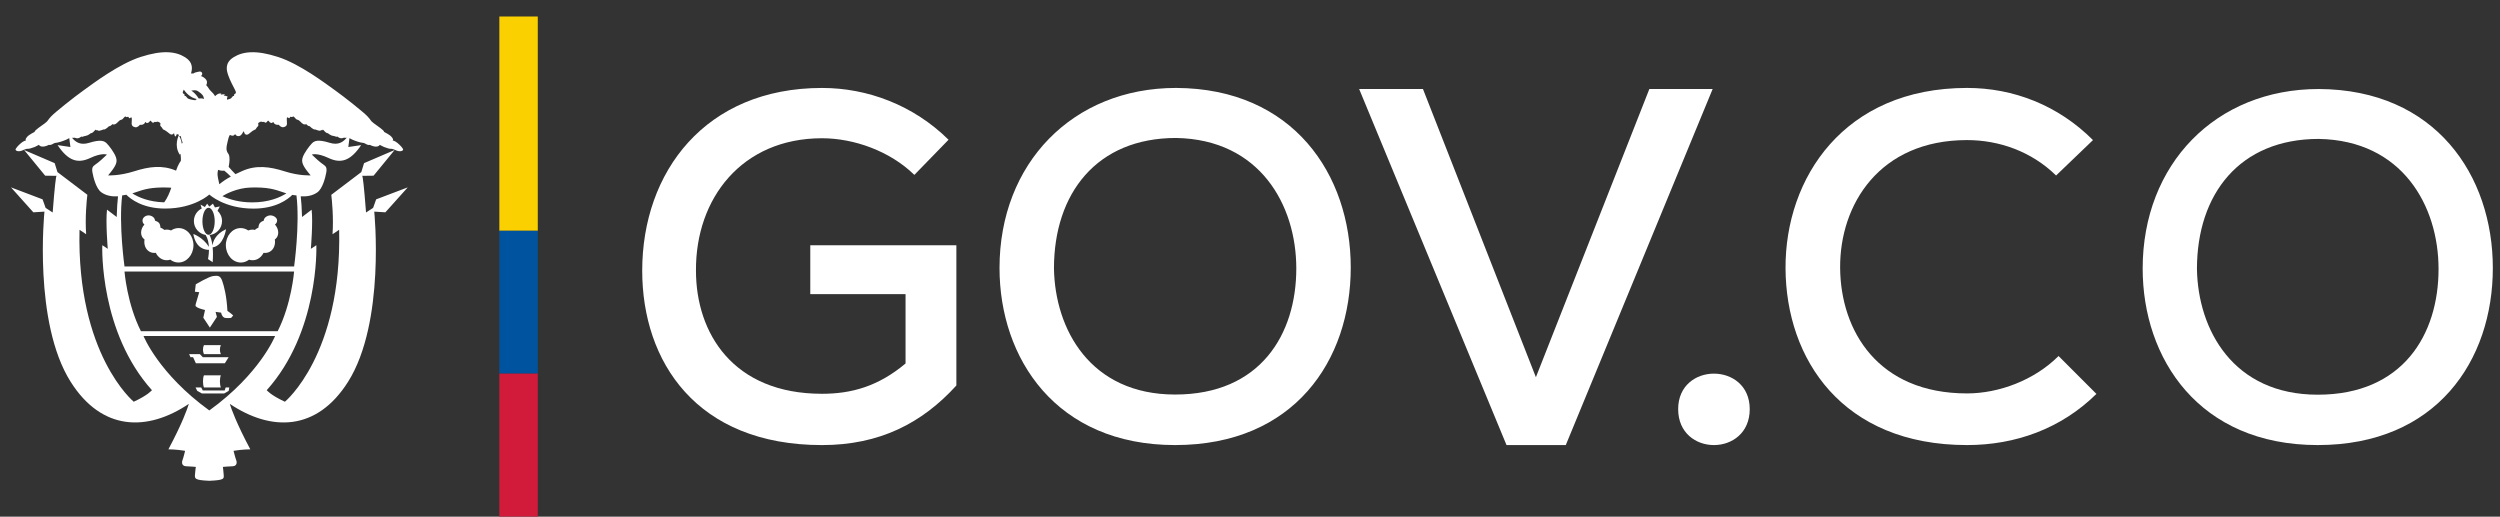
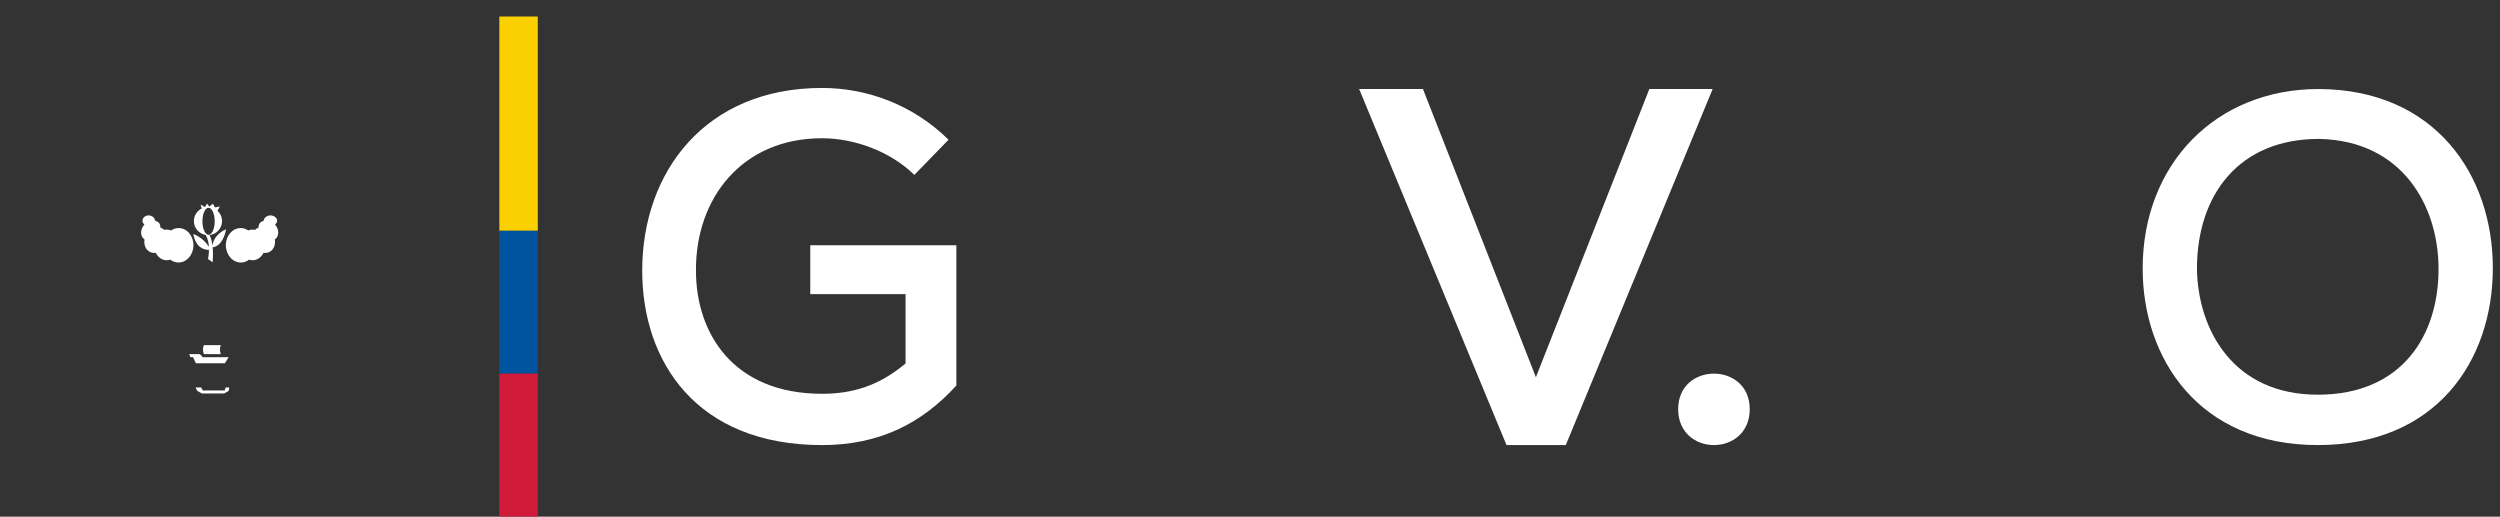
<svg xmlns="http://www.w3.org/2000/svg" width="150" height="31" viewBox="0 0 150 31" fill="none">
  <rect x="0" y="0" width="150" height="31" fill="#333333" stroke="none" />
-   <path d="M24.465 11.242L22.569 11.961L22.387 12.473L21.962 12.749C21.842 11.175 21.764 10.55 21.731 10.55L22.415 10.541L23.676 9.002L21.843 9.789L21.678 10.325L19.878 11.689C19.918 12.026 20.021 13.051 19.952 14.054L20.349 13.786C20.522 21.284 17.094 24.104 17.094 24.104C16.228 23.704 16.004 23.411 16.004 23.411C19.13 19.928 18.986 14.892 18.981 14.712L18.651 14.929C18.651 14.929 18.787 13.336 18.698 12.583L18.122 13.02C18.109 12.505 18.079 12.078 18.044 11.779C18.392 11.802 18.752 11.749 19.047 11.537C19.358 11.311 19.523 10.645 19.575 10.359C19.626 10.075 19.566 9.978 19.393 9.866C19.22 9.755 18.856 9.426 18.709 9.277C18.709 9.277 19.007 9.149 19.704 9.477C20.456 9.833 21.028 9.659 21.67 8.707L20.899 8.82L20.967 8.288C20.98 8.294 20.993 8.301 21.007 8.309C21.114 8.384 21.478 8.517 21.651 8.551C21.825 8.586 21.82 8.561 21.929 8.626C22.038 8.69 22.131 8.717 22.188 8.69C22.188 8.69 22.618 8.932 22.791 8.69C22.791 8.69 22.957 8.789 23.041 8.819C23.171 8.867 23.38 8.941 23.448 8.928C23.517 8.914 23.681 8.984 23.708 8.997C23.979 9.133 24.145 9.063 24.183 8.997C24.223 8.932 24.015 8.716 23.854 8.582C23.694 8.448 23.555 8.422 23.555 8.422C23.608 8.387 23.595 8.335 23.49 8.209C23.387 8.083 23.046 7.915 23.046 7.915C23.05 7.815 22.66 7.573 22.427 7.396C22.192 7.218 22.288 7.228 22.041 6.973C21.795 6.716 20.665 5.82 20.102 5.418C19.54 5.017 17.995 3.84 16.674 3.415C15.356 2.99 14.575 3.087 14.018 3.433C13.459 3.779 13.597 4.242 13.698 4.528C13.796 4.814 13.988 5.173 14.101 5.393C14.213 5.614 14.122 5.61 14.07 5.646C14.018 5.678 14.074 5.766 14.023 5.757C13.972 5.748 13.939 5.813 13.874 5.887C13.842 5.924 13.746 5.956 13.622 5.981C13.597 5.877 13.662 5.799 13.662 5.799C13.575 5.748 13.425 5.731 13.425 5.731C13.443 5.695 13.512 5.669 13.512 5.669C13.417 5.645 13.235 5.677 13.235 5.677C13.264 5.63 13.29 5.622 13.29 5.622C13.12 5.564 12.967 5.703 12.906 5.771C12.83 5.636 12.734 5.541 12.638 5.45C12.535 5.355 12.482 5.216 12.372 5.108C12.372 5.108 12.462 4.971 12.397 4.834C12.334 4.697 12.157 4.587 12.053 4.562C12.053 4.562 12.145 4.515 12.132 4.411C12.119 4.308 12.022 4.269 11.918 4.302C11.813 4.334 11.691 4.334 11.613 4.406C11.613 4.406 11.527 4.415 11.461 4.406C11.546 4.122 11.589 3.733 11.101 3.432C10.543 3.086 9.765 2.99 8.444 3.415C7.125 3.84 5.58 5.016 5.018 5.418C4.456 5.819 3.325 6.716 3.08 6.972C2.832 7.227 2.927 7.218 2.695 7.395C2.461 7.572 2.071 7.814 2.076 7.914C2.076 7.914 1.734 8.083 1.63 8.209C1.527 8.334 1.513 8.386 1.564 8.421C1.564 8.421 1.427 8.447 1.266 8.581C1.106 8.716 0.899 8.931 0.937 8.996C0.977 9.062 1.14 9.133 1.413 8.996C1.438 8.984 1.603 8.914 1.673 8.927C1.742 8.94 1.95 8.866 2.08 8.819C2.164 8.788 2.331 8.689 2.331 8.689C2.504 8.931 2.932 8.689 2.932 8.689C2.988 8.716 3.084 8.689 3.191 8.626C3.299 8.56 3.295 8.586 3.467 8.551C3.641 8.516 4.006 8.384 4.113 8.309C4.127 8.298 4.143 8.291 4.156 8.286L4.225 8.82L3.455 8.707C4.095 9.659 4.667 9.833 5.419 9.477C6.117 9.149 6.415 9.277 6.415 9.277C6.268 9.426 5.903 9.755 5.731 9.866C5.558 9.979 5.497 10.075 5.55 10.359C5.601 10.645 5.765 11.311 6.078 11.537C6.373 11.749 6.732 11.801 7.081 11.779C7.046 12.077 7.016 12.505 7.002 13.02L6.42 12.579C6.332 13.331 6.466 14.929 6.466 14.929L6.137 14.712C6.13 14.892 5.988 19.928 9.116 23.411C9.116 23.411 8.89 23.704 8.025 24.104C8.025 24.104 4.596 21.283 4.771 13.786L5.169 14.054C5.098 13.048 5.202 12.02 5.241 11.686L3.447 10.325L3.281 9.789L1.448 9.002L2.71 10.541L3.394 10.55C3.359 10.55 3.281 11.175 3.16 12.749L2.737 12.473L2.555 11.961L0.66 11.242L2.001 12.739L2.667 12.697C2.667 12.697 1.985 19.335 4.238 22.906C6.115 25.878 8.845 25.901 11.331 24.232C11.243 24.522 10.943 25.386 10.103 26.96C10.103 26.96 10.587 26.96 11.106 27.049C11.106 27.049 11.003 27.481 10.949 27.611C10.896 27.744 10.905 27.963 11.16 27.975C11.417 27.983 11.75 28.015 11.75 28.015C11.75 28.015 11.704 28.327 11.697 28.493C11.69 28.716 11.668 28.809 12.559 28.847C13.492 28.809 13.432 28.716 13.422 28.493C13.415 28.327 13.373 28.015 13.373 28.015C13.373 28.015 13.706 27.983 13.962 27.975C14.218 27.963 14.227 27.744 14.173 27.611C14.12 27.48 14.013 27.049 14.013 27.049C14.534 26.96 15.018 26.96 15.018 26.96C14.177 25.381 13.876 24.52 13.787 24.232C16.274 25.901 19.007 25.881 20.885 22.906C23.138 19.335 22.455 12.697 22.455 12.697L23.122 12.739L24.465 11.242ZM13.618 8.673C13.692 8.339 13.753 8.058 13.822 8.105C13.89 8.153 14.012 8.158 14.055 8.102C14.099 8.044 14.112 8.037 14.147 8.096C14.182 8.156 14.389 8.256 14.528 8.018C14.667 7.781 14.627 7.902 14.667 7.993C14.707 8.083 14.814 8.122 14.935 8.027C15.056 7.932 15.151 7.849 15.238 7.806C15.323 7.764 15.328 7.785 15.375 7.698C15.423 7.611 15.501 7.572 15.504 7.516C15.509 7.459 15.453 7.395 15.536 7.351C15.618 7.308 15.657 7.277 15.731 7.312C15.805 7.347 15.825 7.277 15.865 7.325C15.903 7.372 15.954 7.377 16.003 7.325C16.051 7.273 16.086 7.191 16.142 7.286C16.198 7.381 16.323 7.402 16.349 7.355C16.376 7.308 16.397 7.303 16.431 7.377C16.466 7.451 16.591 7.507 16.726 7.486C16.726 7.486 16.851 7.658 17.003 7.632C17.156 7.606 17.215 7.529 17.218 7.426C17.223 7.322 17.167 6.972 17.27 7.048C17.375 7.126 17.37 7.092 17.4 7.03C17.43 6.972 17.478 7.034 17.53 7.021C17.582 7.01 17.573 6.944 17.66 7.03C17.747 7.118 17.755 7.16 17.837 7.182C17.919 7.203 17.954 7.225 18.041 7.316C18.128 7.407 18.224 7.507 18.378 7.45C18.378 7.45 18.477 7.579 18.582 7.571C18.582 7.571 18.794 7.801 18.915 7.767C18.915 7.767 19.122 7.852 19.192 7.844C19.262 7.836 19.275 7.789 19.319 7.813C19.361 7.84 19.345 7.731 19.409 7.804C19.473 7.879 19.591 8.009 19.664 7.987C19.664 7.987 19.838 8.134 19.971 8.149C20.106 8.167 20.145 8.207 20.188 8.207C20.231 8.207 20.21 8.164 20.288 8.225C20.365 8.286 20.479 8.315 20.552 8.286C20.626 8.254 20.655 8.258 20.722 8.267C20.743 8.27 20.771 8.267 20.802 8.265C20.584 8.523 20.301 8.729 19.773 8.566C19.073 8.349 18.863 8.453 18.718 8.6C18.57 8.746 18.251 9.172 18.163 9.44C18.078 9.708 18.121 9.916 18.638 10.522C18.638 10.522 17.963 10.565 17.073 10.279C16.181 9.994 15.359 9.89 14.529 10.263C14.385 10.328 14.251 10.387 14.127 10.449C14.034 10.356 13.804 10.119 13.719 10.011C13.719 10.011 13.775 9.735 13.771 9.574C13.766 9.392 13.758 9.307 13.693 9.215C13.627 9.128 13.546 9.006 13.618 8.673ZM17.184 11.603C16.791 11.852 16.123 12.143 15.133 12.143C14.361 12.143 13.766 11.966 13.343 11.768C13.519 11.66 14.199 11.273 15.056 11.251C16.051 11.224 16.484 11.362 16.96 11.528C17.026 11.552 17.102 11.576 17.184 11.603ZM13.084 10.19C13.09 10.193 13.095 10.194 13.1 10.196C13.276 10.265 13.458 10.24 13.458 10.24C13.515 10.275 13.761 10.506 13.85 10.594C13.599 10.73 13.377 10.873 13.16 11.056C13.108 10.842 13.031 10.491 13.053 10.374C13.066 10.308 13.077 10.245 13.084 10.19ZM11.851 5.457C11.948 5.522 12.137 5.633 12.203 5.794C12.221 5.842 12.236 5.888 12.248 5.932C12.111 5.898 12.004 5.896 11.923 5.909C11.783 5.682 11.626 5.534 11.48 5.436C11.633 5.414 11.765 5.399 11.851 5.457ZM11.018 5.392C11.02 5.388 11.023 5.384 11.025 5.376C11.144 5.552 11.401 5.856 11.812 5.945C11.769 5.966 11.737 5.992 11.714 6.016C11.491 5.986 11.295 5.945 11.243 5.885C11.178 5.812 11.148 5.747 11.096 5.755C11.045 5.764 11.1 5.676 11.049 5.644C10.996 5.61 10.908 5.613 11.018 5.392ZM10.847 8.167C10.865 8.284 10.896 8.413 10.957 8.541C10.941 8.57 10.926 8.6 10.911 8.63C10.876 8.364 10.767 8.191 10.745 8.158C10.781 8.17 10.815 8.172 10.847 8.167ZM6.484 10.525C7.002 9.918 7.045 9.711 6.959 9.443C6.872 9.175 6.553 8.749 6.405 8.603C6.258 8.456 6.051 8.352 5.35 8.569C4.822 8.731 4.54 8.528 4.321 8.268C4.351 8.27 4.376 8.272 4.397 8.27C4.463 8.26 4.492 8.257 4.567 8.288C4.64 8.317 4.753 8.288 4.83 8.227C4.909 8.167 4.887 8.209 4.93 8.209C4.973 8.209 5.012 8.17 5.146 8.151C5.28 8.135 5.453 7.989 5.453 7.989C5.528 8.01 5.643 7.88 5.709 7.807C5.774 7.733 5.756 7.842 5.8 7.815C5.843 7.791 5.857 7.838 5.925 7.846C5.994 7.854 6.203 7.769 6.203 7.769C6.323 7.804 6.537 7.573 6.537 7.573C6.639 7.582 6.739 7.452 6.739 7.452C6.895 7.509 6.991 7.409 7.078 7.318C7.163 7.228 7.198 7.205 7.281 7.184C7.363 7.162 7.371 7.119 7.457 7.032C7.544 6.946 7.535 7.013 7.587 7.023C7.639 7.037 7.687 6.973 7.717 7.032C7.749 7.094 7.744 7.128 7.847 7.051C7.949 6.974 7.894 7.323 7.898 7.428C7.905 7.531 7.964 7.609 8.115 7.635C8.267 7.661 8.393 7.488 8.393 7.488C8.526 7.509 8.652 7.453 8.686 7.379C8.721 7.305 8.743 7.31 8.768 7.357C8.794 7.405 8.92 7.383 8.977 7.288C9.033 7.193 9.066 7.274 9.115 7.327C9.163 7.379 9.214 7.374 9.254 7.327C9.292 7.279 9.315 7.348 9.389 7.314C9.461 7.279 9.501 7.31 9.582 7.353C9.664 7.397 9.609 7.461 9.613 7.518C9.617 7.574 9.696 7.613 9.743 7.7C9.791 7.787 9.796 7.765 9.882 7.808C9.968 7.851 10.063 7.935 10.184 8.029C10.296 8.116 10.394 8.06 10.441 7.986C10.459 8.063 10.485 8.189 10.522 8.189C10.559 8.189 10.59 8.091 10.617 8.03C10.656 8.084 10.698 8.07 10.741 8.086C10.72 8.125 10.417 8.734 10.787 9.279H10.787C10.805 9.279 10.819 9.256 10.832 9.22C10.87 9.574 10.85 9.654 10.85 9.654C10.85 9.654 10.683 9.865 10.563 10.24C9.744 9.884 8.931 9.996 8.051 10.277C7.158 10.561 6.484 10.525 6.484 10.525ZM10.277 11.264C10.174 11.573 10.038 11.889 9.854 12.14C8.939 12.115 8.313 11.842 7.939 11.603C8.021 11.576 8.096 11.552 8.162 11.528C8.638 11.362 9.072 11.225 10.066 11.251C10.138 11.253 10.208 11.259 10.277 11.264ZM7.33 11.724C7.409 11.71 7.488 11.707 7.58 11.684C7.836 11.941 8.555 12.514 9.91 12.514C11.664 12.514 12.559 11.671 12.559 11.671C12.559 11.671 13.454 12.517 15.208 12.517C16.564 12.517 17.282 11.95 17.537 11.694C17.631 11.717 17.708 11.71 17.788 11.724C18 13.486 17.647 15.988 17.647 15.988H12.559H7.47C7.47 15.989 7.118 13.487 7.33 11.724ZM7.47 16.293H12.559H17.646C17.646 16.293 17.491 18.24 16.66 19.873H12.559H8.456C7.625 18.239 7.47 16.293 7.47 16.293ZM12.559 24.627C9.509 22.419 8.612 20.161 8.612 20.161H12.559H16.505C16.505 20.161 15.611 22.419 12.559 24.627Z" fill="white" />
  <path d="M14.466 15.752C14.643 15.748 14.806 15.685 14.943 15.58C15.016 15.604 15.091 15.617 15.169 15.614C15.444 15.611 15.682 15.432 15.813 15.17C15.937 15.187 16.063 15.17 16.178 15.109C16.428 14.976 16.542 14.674 16.488 14.369C16.502 14.36 16.514 14.349 16.527 14.339C16.753 14.15 16.749 13.775 16.52 13.496C16.513 13.487 16.507 13.48 16.497 13.473C16.575 13.415 16.627 13.332 16.627 13.234C16.627 13.062 16.419 12.923 16.227 12.923C16.037 12.923 15.828 13.062 15.828 13.234V13.236C15.828 13.245 15.709 13.278 15.64 13.338C15.543 13.417 15.517 13.535 15.504 13.662C15.469 13.675 15.447 13.686 15.414 13.705C15.367 13.728 15.333 13.761 15.297 13.796C15.241 13.783 15.19 13.775 15.131 13.777C15.048 13.778 14.97 13.796 14.894 13.827C14.757 13.734 14.598 13.68 14.426 13.685C13.932 13.692 13.541 14.164 13.551 14.734C13.562 15.307 13.973 15.761 14.466 15.752Z" fill="white" />
  <path d="M8.633 14.338C8.645 14.348 8.658 14.36 8.672 14.369C8.619 14.674 8.732 14.975 8.981 15.108C9.094 15.169 9.221 15.186 9.347 15.169C9.477 15.432 9.715 15.611 9.989 15.613C10.068 15.616 10.143 15.604 10.216 15.579C10.352 15.684 10.515 15.747 10.692 15.751C11.187 15.76 11.596 15.306 11.608 14.734C11.617 14.164 11.226 13.692 10.731 13.685C10.561 13.68 10.401 13.734 10.262 13.827C10.189 13.796 10.108 13.778 10.024 13.777C9.966 13.775 9.91 13.783 9.857 13.795C9.819 13.761 9.779 13.728 9.731 13.705C9.698 13.686 9.663 13.673 9.628 13.662C9.616 13.535 9.6 13.417 9.502 13.338C9.433 13.278 9.298 13.245 9.298 13.236V13.234C9.298 13.062 9.105 12.923 8.915 12.923C8.724 12.923 8.55 13.062 8.55 13.234C8.55 13.332 8.591 13.415 8.668 13.473C8.661 13.48 8.651 13.487 8.643 13.496C8.412 13.773 8.406 14.148 8.633 14.338Z" fill="white" />
-   <path d="M12.592 19.655L13.014 19.015L12.934 18.712L13.266 18.758C13.288 18.896 13.378 19.055 13.511 19.075C13.645 19.098 13.867 19.075 13.867 19.075L13.992 18.928C13.837 18.779 13.645 18.654 13.645 18.654C13.6 17.771 13.445 17.171 13.332 16.853C13.221 16.535 13.073 16.525 12.791 16.562C12.51 16.599 11.746 17.06 11.746 17.06L11.694 17.504L11.954 17.532C11.954 17.532 11.806 18.03 11.753 18.209C11.701 18.388 11.746 18.379 11.842 18.447C11.938 18.513 12.302 18.601 12.302 18.601L12.198 19.061L12.592 19.655Z" fill="white" />
  <path d="M11.599 14.039C11.75 14.915 12.315 14.995 12.538 14.99C12.534 15.299 12.481 15.543 12.481 15.543L12.759 15.734C12.789 15.366 12.783 15.074 12.759 14.842C13.427 14.745 13.563 13.753 13.563 13.753C12.913 14.046 12.776 14.516 12.748 14.729C12.701 14.376 12.617 14.182 12.572 14.103C12.995 14.056 13.322 13.699 13.322 13.264C13.322 13.02 13.219 12.801 13.052 12.647L13.19 12.387L12.896 12.446L12.775 12.221L12.559 12.395L12.429 12.221L12.291 12.421L12.031 12.274L12.104 12.51C11.825 12.647 11.633 12.933 11.633 13.264C11.633 13.682 11.938 14.027 12.337 14.097C12.469 14.303 12.52 14.565 12.535 14.81C12.171 14.228 11.599 14.039 11.599 14.039ZM12.514 14.089C12.31 14.089 12.145 13.725 12.145 13.275C12.145 12.829 12.31 12.466 12.514 12.466C12.717 12.466 12.883 12.829 12.883 13.275C12.883 13.725 12.717 14.089 12.514 14.089Z" fill="white" />
  <path d="M13.25 21.249C13.176 21.068 13.176 20.889 13.25 20.706H12.235C12.159 20.889 12.159 21.068 12.235 21.249H13.25Z" fill="white" />
-   <path d="M12.236 22.52C12.16 22.701 12.16 23.064 12.236 23.247H13.251C13.176 23.064 13.176 22.701 13.251 22.52H12.236Z" fill="white" />
  <path d="M13.492 21.795L13.719 21.431H12.167L11.996 21.249H11.926H11.349L11.429 21.431H11.585L11.751 21.795H13.492Z" fill="white" />
  <path d="M13.48 23.429H13.422H13.165H12.946H12.69H12.524H12.25H12.166L12.072 23.247H11.731L11.835 23.454L12.113 23.607H13.452L13.722 23.451L13.759 23.247H13.541L13.48 23.429Z" fill="white" />
  <path d="M54.861 10.494C53.395 9.058 51.226 8.295 49.321 8.295C44.514 8.295 41.729 11.901 41.758 16.239C41.758 19.991 43.986 23.627 49.321 23.627C51.08 23.627 52.692 23.187 54.333 21.809V17.646H48.617V14.715H57.382V23.129C55.33 25.386 52.78 26.705 49.321 26.705C41.787 26.705 38.533 21.693 38.533 16.24C38.533 10.319 42.315 5.277 49.321 5.277C52.047 5.277 54.802 6.303 56.913 8.384L54.861 10.494Z" fill="white" />
-   <path d="M81.045 16.049C81.045 21.612 77.66 26.704 70.508 26.704C63.355 26.704 59.971 21.494 59.971 16.078C59.971 9.809 64.356 5.276 70.566 5.276C77.601 5.306 81.045 10.486 81.045 16.049ZM70.508 23.672C75.629 23.672 77.778 20.052 77.778 16.107C77.778 12.31 75.6 8.366 70.567 8.278C65.799 8.278 63.238 11.604 63.238 16.107C63.297 19.758 65.416 23.672 70.508 23.672Z" fill="white" />
  <path d="M93.947 26.704H90.391L81.549 5.341H85.378L92.154 22.632L98.961 5.341H102.759L93.947 26.704Z" fill="white" />
  <path d="M104.984 24.548C104.984 27.423 100.69 27.423 100.69 24.548C100.689 21.708 104.984 21.708 104.984 24.548Z" fill="white" />
-   <path d="M125.785 23.634C123.66 25.73 120.915 26.704 118.023 26.704C110.526 26.704 107.161 21.538 107.132 16.108C107.102 10.677 110.644 5.276 118.023 5.276C120.797 5.276 123.483 6.309 125.579 8.405L123.365 10.53C121.89 9.084 119.941 8.405 118.023 8.405C112.769 8.405 110.378 12.271 110.408 16.078C110.438 19.856 112.681 23.605 118.023 23.605C119.941 23.605 122.066 22.808 123.513 21.361L125.785 23.634Z" fill="white" />
  <path d="M149.57 16.081C149.57 21.627 146.195 26.704 139.065 26.704C131.934 26.704 128.56 21.51 128.56 16.111C128.56 9.861 132.932 5.341 139.124 5.341C146.137 5.371 149.57 10.535 149.57 16.081ZM139.065 23.682C144.171 23.682 146.313 20.073 146.313 16.14C146.313 12.354 144.141 8.423 139.124 8.335C134.37 8.335 131.817 11.65 131.817 16.14C131.875 19.779 133.988 23.682 139.065 23.682Z" fill="white" />
  <path d="M32.267 0.99H29.961V13.847H32.267V0.99Z" fill="#FBD000" />
  <path d="M32.267 13.847H29.961V22.418H32.267V13.847Z" fill="#00549F" />
  <path d="M32.267 22.418H29.961V30.99H32.267V22.418Z" fill="#D21A3A" />
</svg>